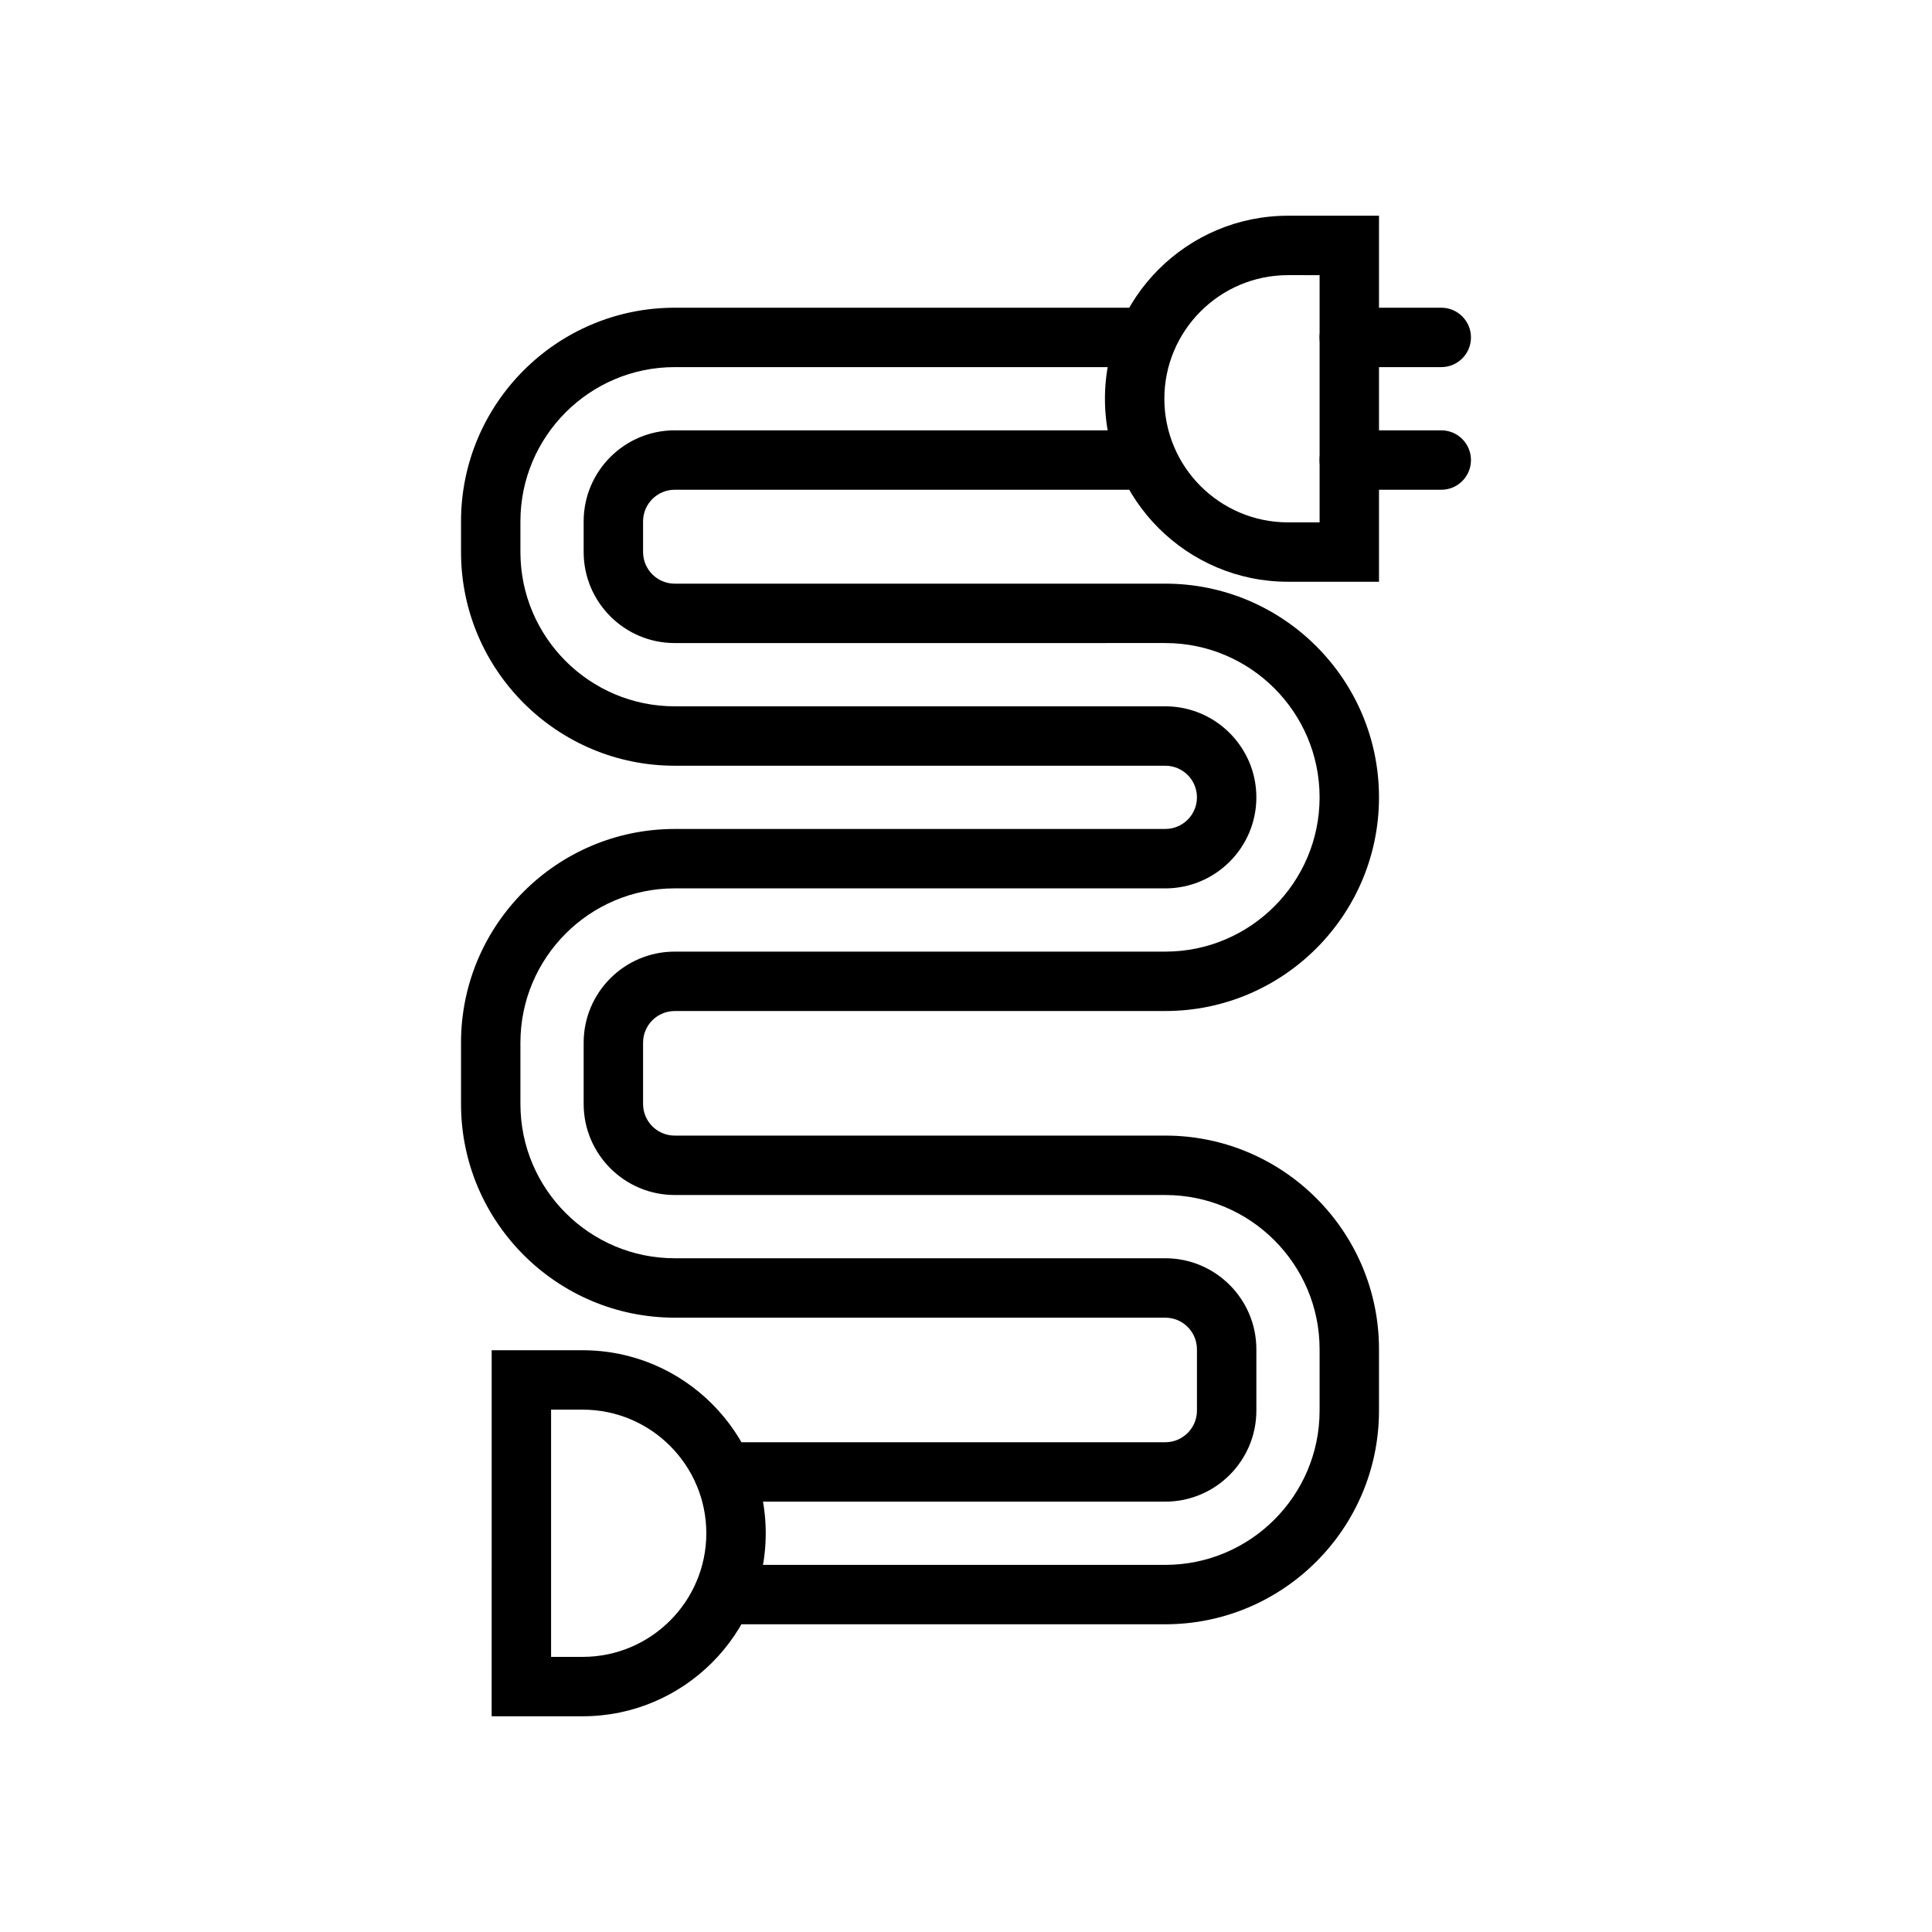
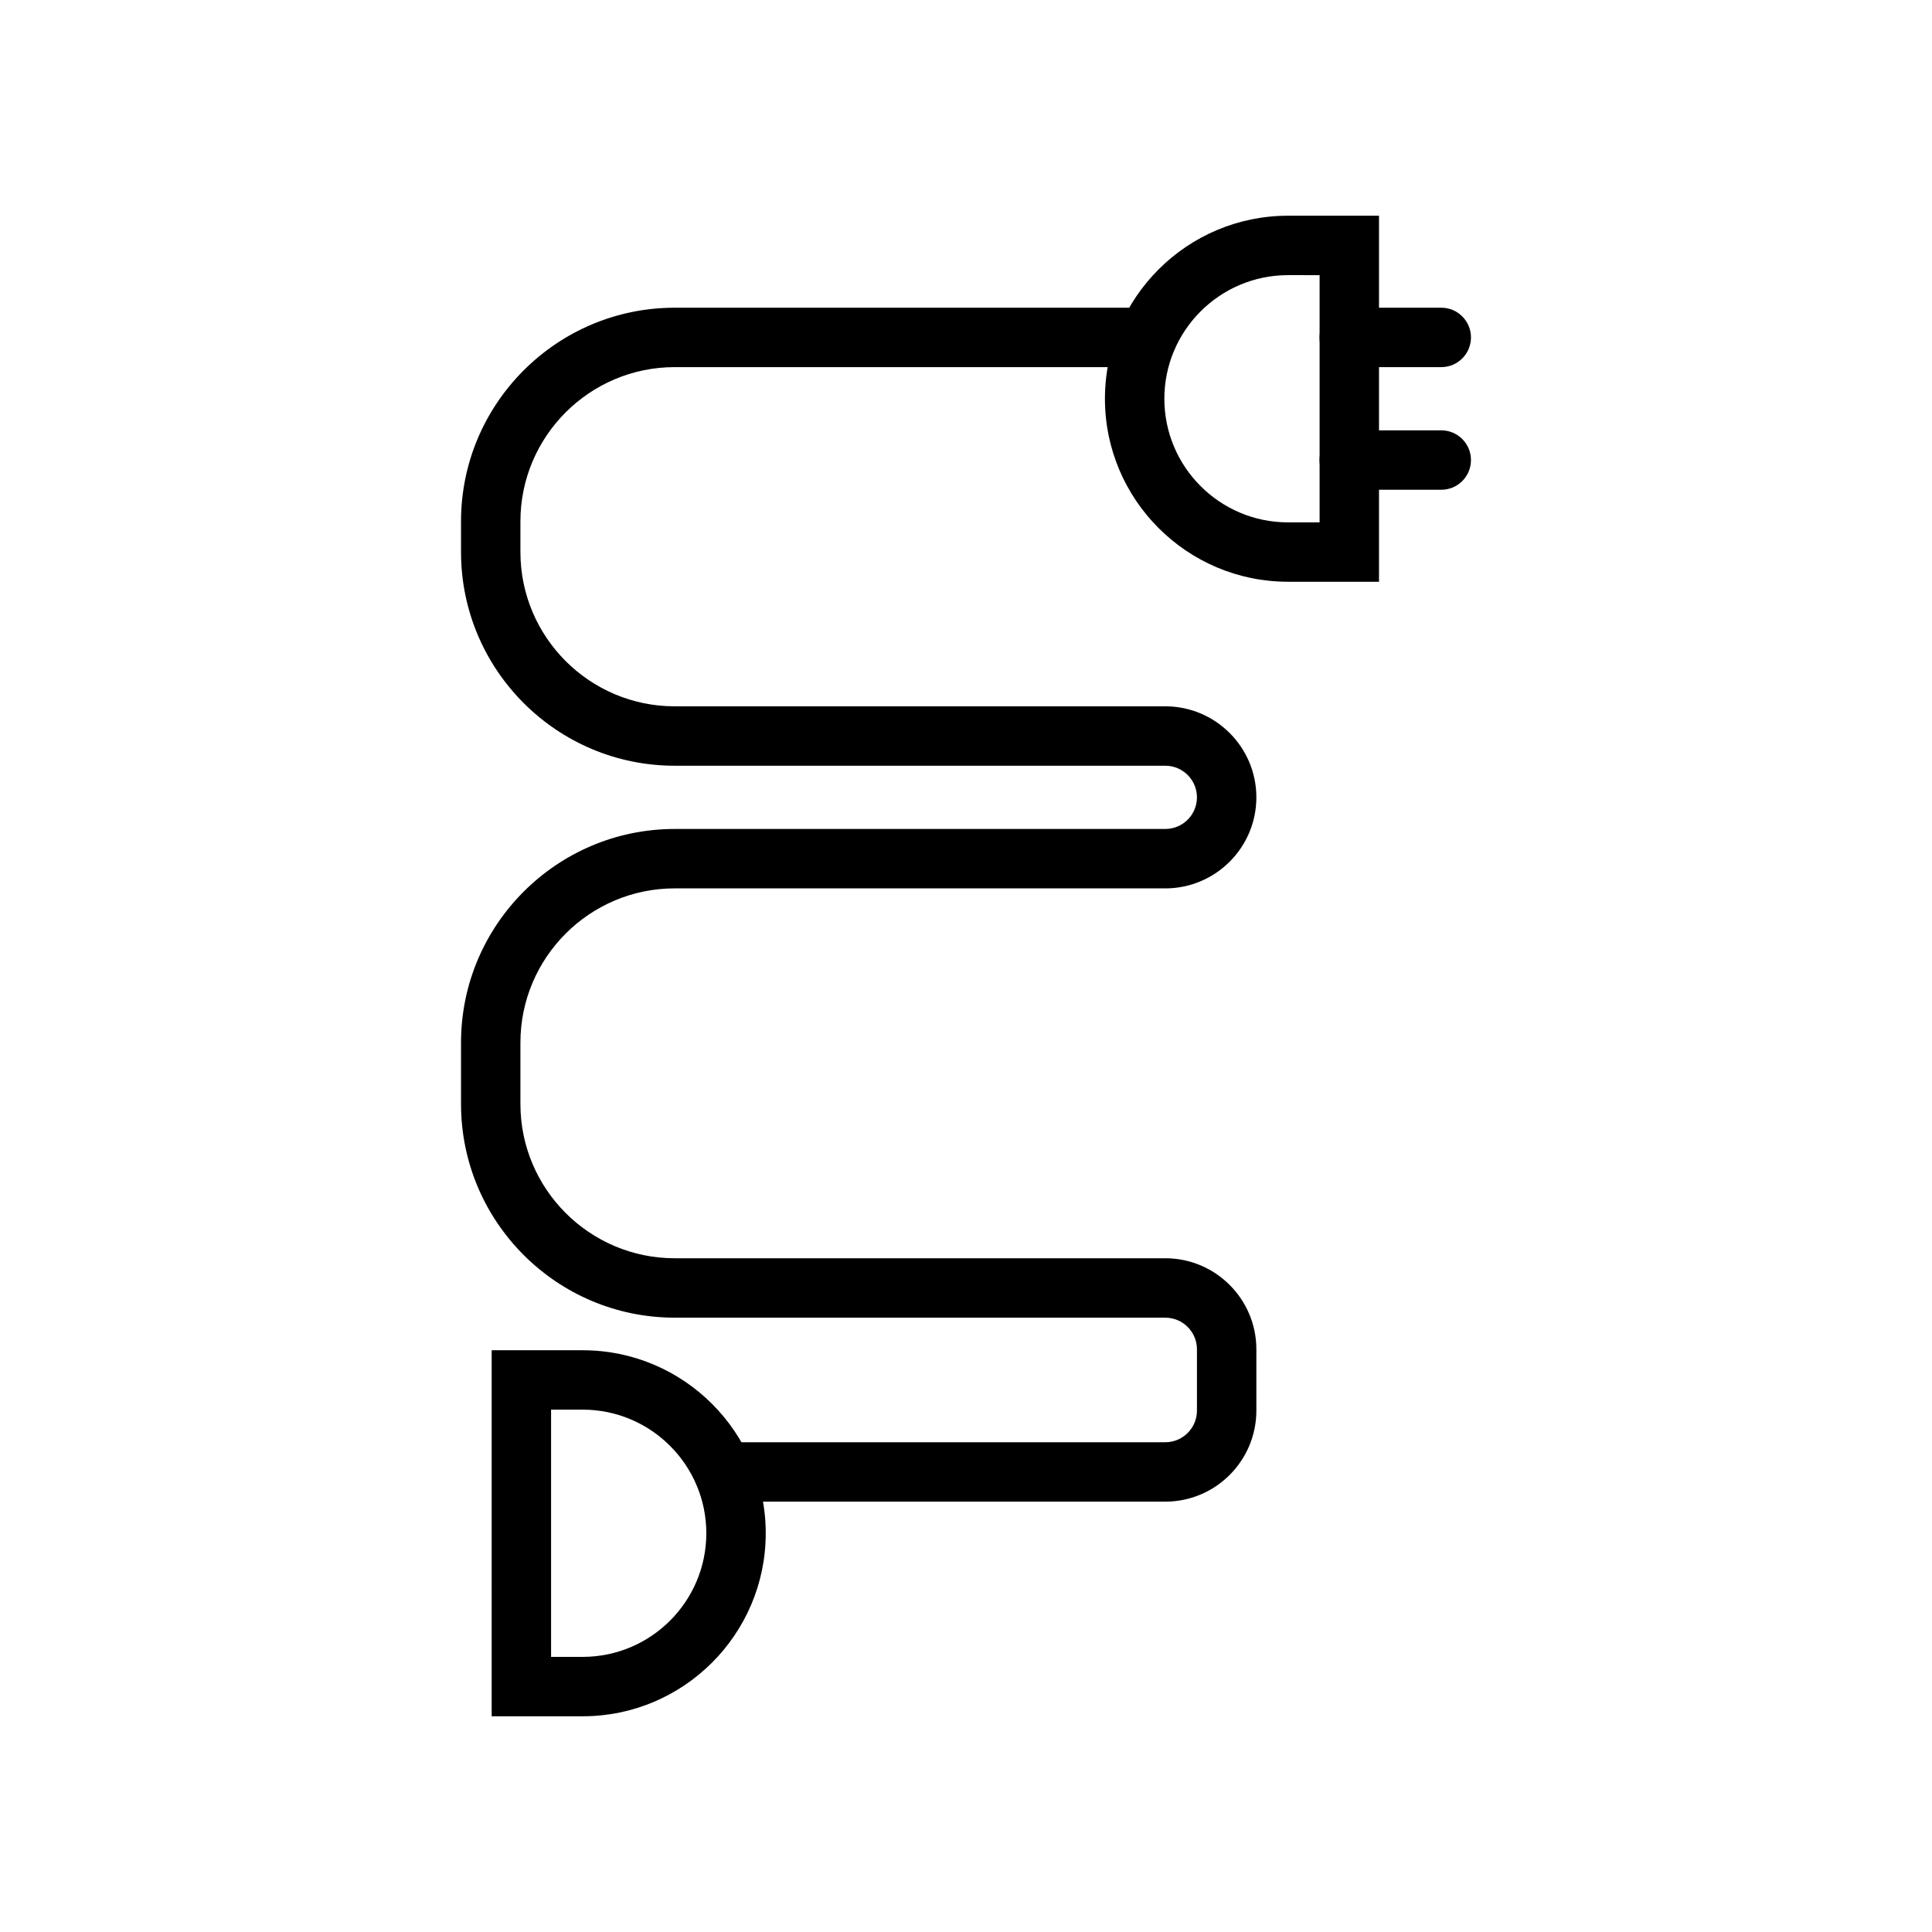
<svg xmlns="http://www.w3.org/2000/svg" fill="#000000" width="800px" height="800px" version="1.1" viewBox="144 144 512 512">
  <g>
    <path d="m298.42 598.83h-24.125l0.004-97h24.125c26.746 0 48.504 21.754 48.504 48.5-0.004 26.746-21.762 48.5-48.508 48.5zm-8.379-15.742h8.379c18.066 0 32.762-14.691 32.762-32.758s-14.695-32.758-32.762-32.758h-8.379z" />
    <path d="m509.45 298.17h-24.125c-26.746 0-48.504-21.754-48.504-48.5 0-26.746 21.758-48.5 48.504-48.5h24.125zm-24.121-81.254c-18.066 0-32.762 14.691-32.762 32.758s14.695 32.758 32.762 32.758h8.379v-65.516z" />
-     <path d="m452.82 574.45h-117.09c-4.348 0-7.871-3.519-7.871-7.871 0-4.352 3.523-7.871 7.871-7.871h117.09c22.543 0 40.887-18.344 40.887-40.883v-16.25c0-22.539-18.344-40.883-40.887-40.883l-130.02-0.004c-13.305 0-24.125-10.824-24.125-24.125v-16.25c0-13.301 10.82-24.125 24.125-24.125h130.02c22.543 0 40.887-18.344 40.887-40.891 0-22.539-18.344-40.883-40.887-40.883l-130.02 0.004c-13.305 0-24.125-10.824-24.125-24.125v-8.125c0-13.301 10.82-24.125 24.125-24.125h125.22c4.348 0 7.871 3.519 7.871 7.871 0 4.352-3.523 7.871-7.871 7.871l-125.22 0.004c-4.621 0-8.379 3.758-8.379 8.379v8.125c0 4.621 3.758 8.379 8.379 8.379h130.02c31.227 0 56.629 25.398 56.629 56.625 0 31.227-25.402 56.633-56.629 56.633l-130.02 0.004c-4.621 0-8.379 3.758-8.379 8.379v16.25c0 4.621 3.758 8.379 8.379 8.379h130.02c31.227 0 56.629 25.398 56.629 56.625v16.25c0 31.23-25.402 56.633-56.629 56.633z" />
    <path d="m452.82 541.95h-117.09c-4.348 0-7.871-3.519-7.871-7.871s3.523-7.871 7.871-7.871h117.09c4.625 0 8.383-3.758 8.383-8.379v-16.25c0-4.621-3.758-8.379-8.383-8.379l-130.02-0.004c-31.223 0-56.625-25.402-56.625-56.629v-16.25c0-31.227 25.402-56.633 56.625-56.633h130.02c4.625 0 8.383-3.758 8.383-8.379 0-4.621-3.758-8.379-8.383-8.379h-130.02c-31.223 0-56.625-25.402-56.625-56.629v-8.125c0-31.227 25.402-56.625 56.625-56.625h125.22c4.348 0 7.871 3.519 7.871 7.871 0 4.352-3.523 7.871-7.871 7.871h-125.22c-22.543 0-40.883 18.344-40.883 40.883v8.125c0 22.539 18.34 40.883 40.883 40.883h130.02c13.305 0 24.129 10.824 24.129 24.125 0 13.301-10.824 24.125-24.129 24.125l-130.02-0.004c-22.543 0-40.883 18.344-40.883 40.891v16.25c0 22.539 18.34 40.883 40.883 40.883h130.02c13.305 0 24.129 10.824 24.129 24.125v16.25c-0.004 13.301-10.828 24.125-24.129 24.125z" />
    <path d="m525.95 241.29h-24.379c-4.348 0-7.871-3.519-7.871-7.871 0-4.352 3.523-7.871 7.871-7.871h24.379c4.348 0 7.871 3.519 7.871 7.871 0.004 4.352-3.523 7.871-7.871 7.871z" />
    <path d="m525.95 273.79h-24.379c-4.348 0-7.871-3.519-7.871-7.871s3.523-7.871 7.871-7.871l24.379-0.004c4.348 0 7.871 3.519 7.871 7.871 0.004 4.356-3.523 7.875-7.871 7.875z" />
  </g>
</svg>